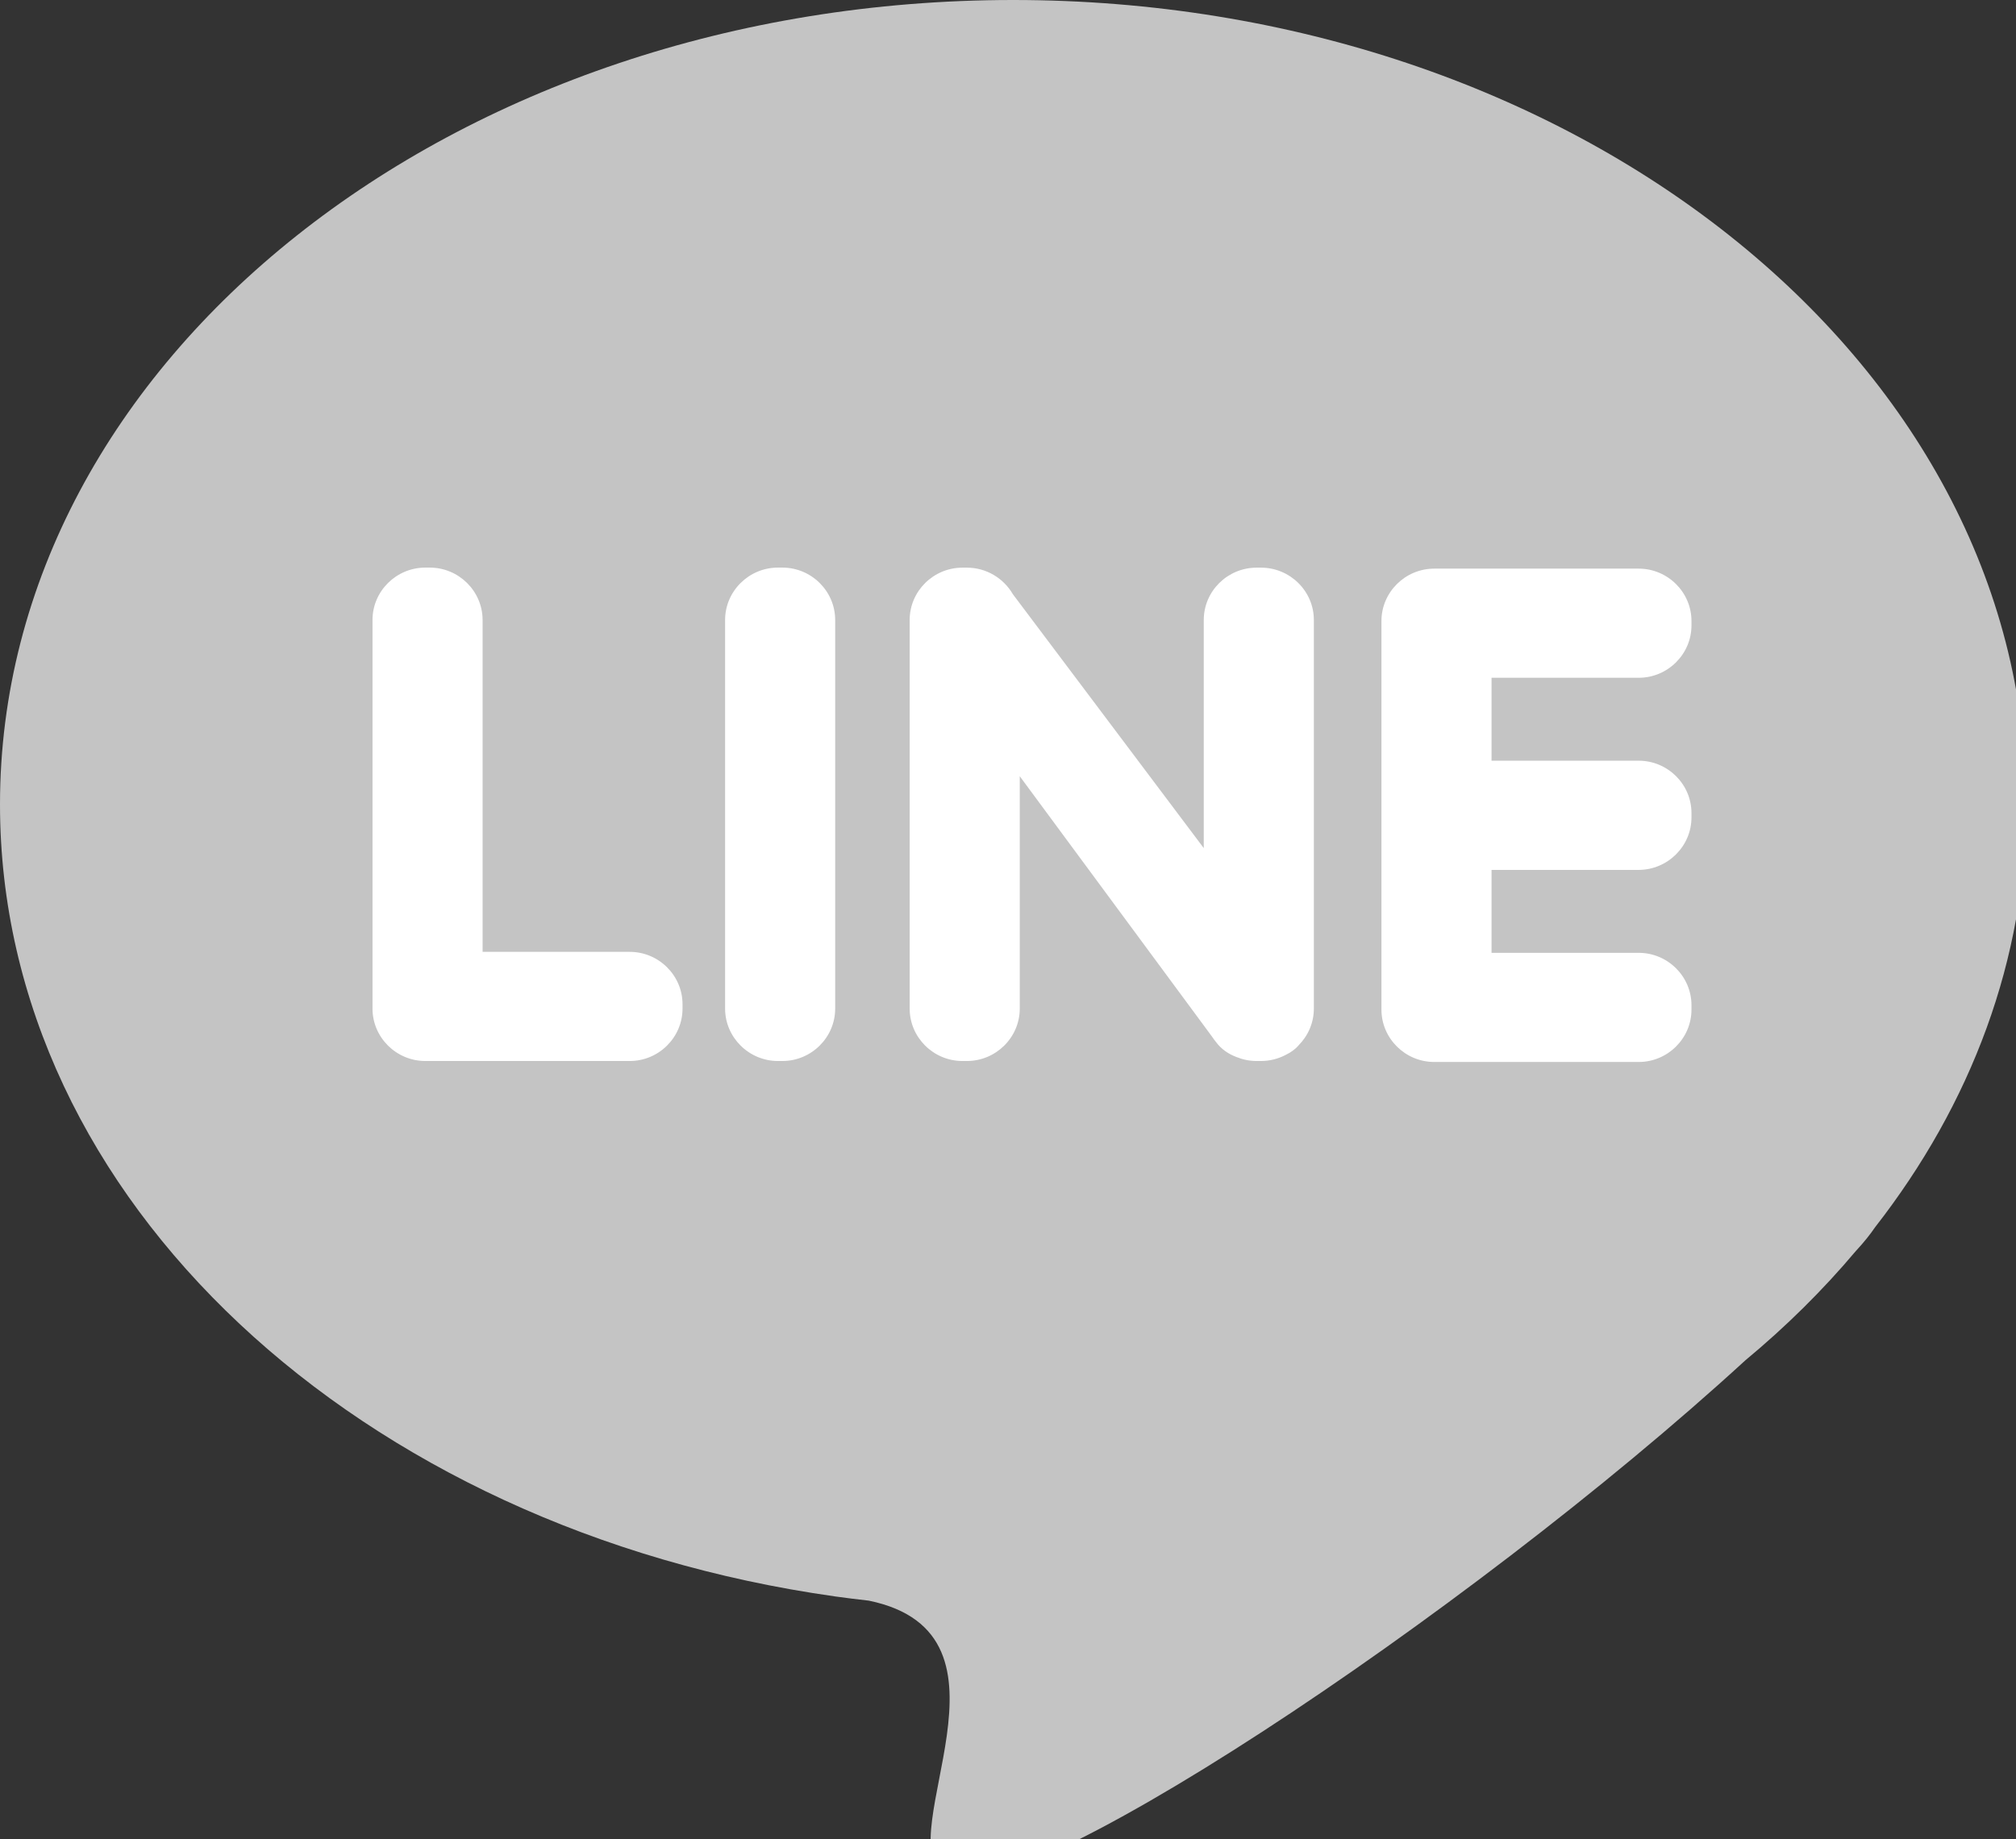
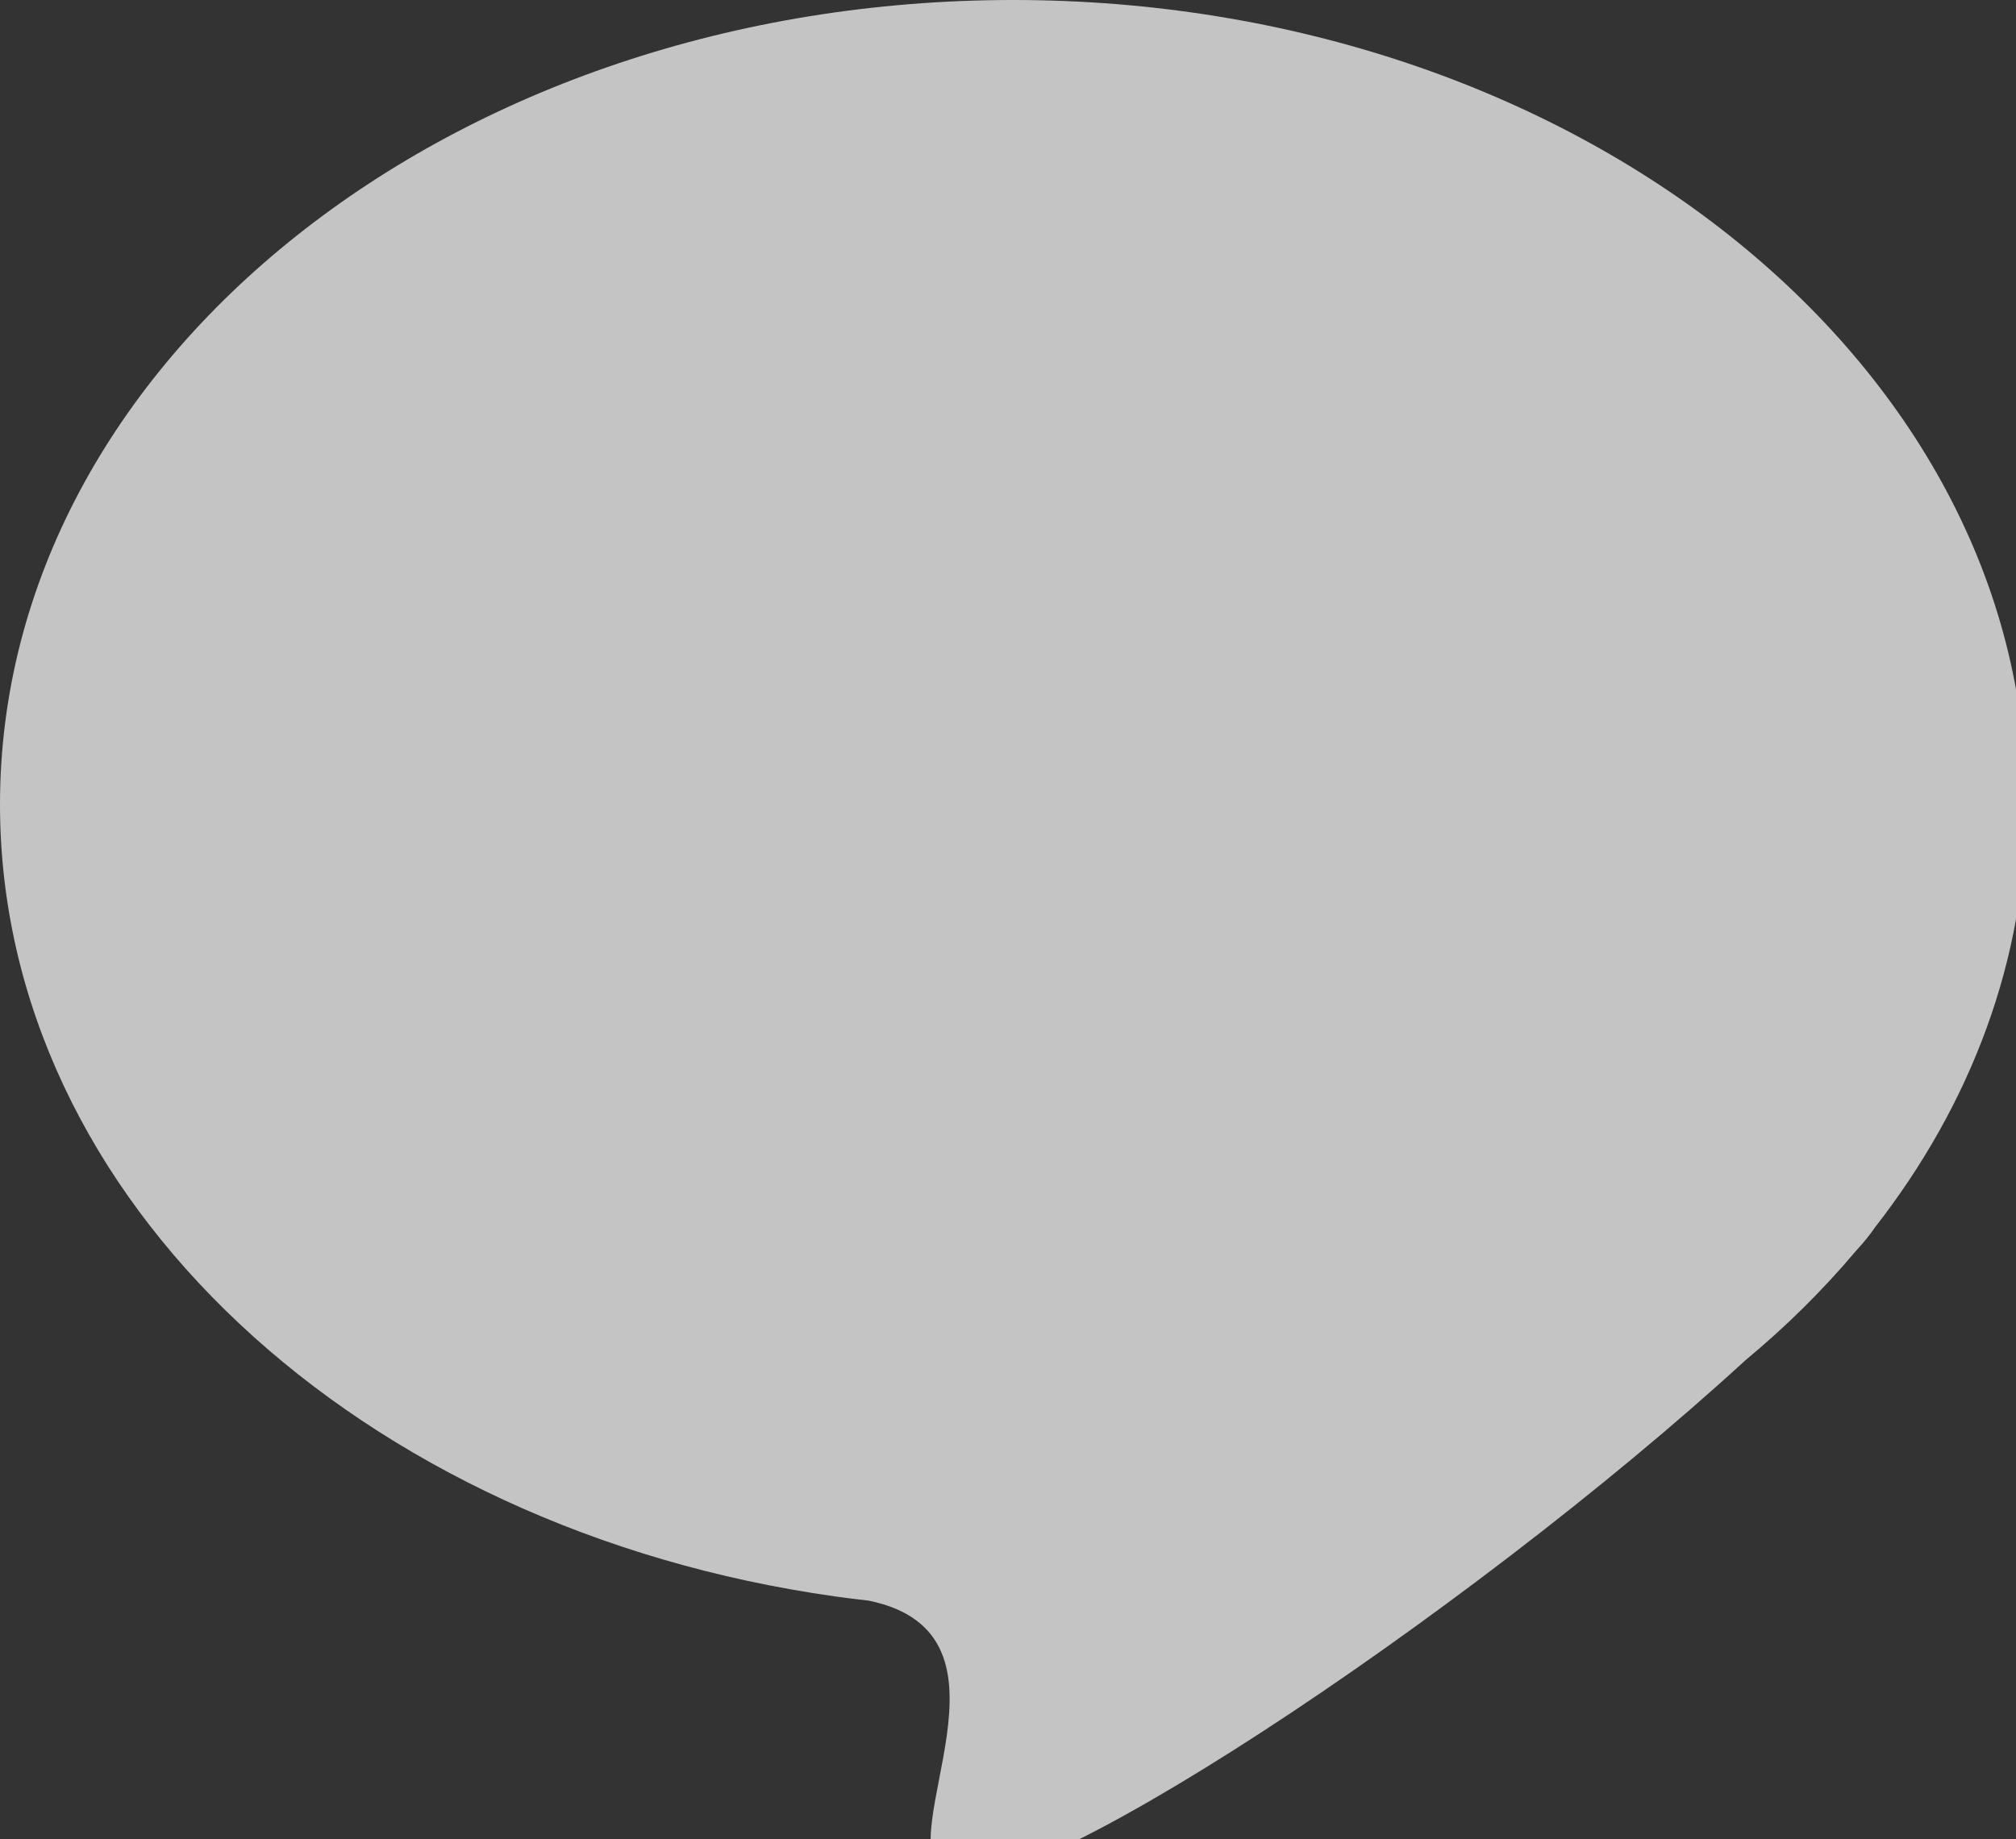
<svg xmlns="http://www.w3.org/2000/svg" version="1.1" x="0px" y="0px" width="35.049px" height="31.979px" viewBox="0 0 35.049 31.979" enable-background="new 0 0 35.049 31.979" xml:space="preserve">
  <rect x="0" y="0" width="35.049" height="31.979" fill="#333333" stroke="none" />
  <path class="socialPath" fill="#C4C4C4" d="M17.614,0c9.729,0,17.614,6.263,17.614,13.988c0,2.698-0.963,5.218-2.63,7.354    c-0.082,0.121-0.189,0.256-0.326,0.404l-0.01,0.011c-0.569,0.676-1.211,1.311-1.916,1.896c-4.871,4.465-12.889,9.781-13.946,8.961    c-0.92-0.713,1.515-4.2-1.295-4.78c-0.195-0.022-0.391-0.046-0.585-0.073h-0.004V27.76C6.266,26.598,0,20.874,0,13.988    C0,6.263,7.886,0,17.614,0" />
-   <path fill="#FFFFFF" d="M13.525,18.45h0.077c0.505,0,0.918-0.41,0.918-0.912v-6.757c0-0.501-0.413-0.911-0.918-0.911h-0.077    c-0.505,0-0.919,0.41-0.919,0.911v6.757C12.606,18.04,13.021,18.45,13.525,18.45z M22.576,18.178L22.576,18.178    c0.164-0.165,0.266-0.391,0.266-0.639v-6.758c0-0.501-0.413-0.91-0.919-0.91h-0.076c-0.506,0-0.919,0.409-0.919,0.91v3.967    l-3.32-4.417c-0.159-0.274-0.458-0.46-0.798-0.46h-0.077c-0.505,0-0.918,0.409-0.918,0.91v6.758c0,0.501,0.413,0.911,0.918,0.911    h0.077c0.505,0,0.919-0.41,0.919-0.911v-4.041l3.344,4.53c0.021,0.031,0.043,0.062,0.067,0.091l0,0    c0.092,0.125,0.218,0.21,0.357,0.262c0.108,0.044,0.226,0.069,0.349,0.069h0.077c0.154,0,0.301-0.039,0.429-0.106    C22.443,18.3,22.521,18.244,22.576,18.178z M29.407,14.214v-0.075c0-0.502-0.413-0.911-0.918-0.911h-2.558v-1.442h2.558    c0.505,0,0.918-0.41,0.918-0.911v-0.076c0-0.501-0.413-0.911-0.918-0.911h-3.553c-0.506,0-0.919,0.41-0.919,0.911v6.757    c0,0.501,0.413,0.911,0.919,0.911h3.553c0.505,0,0.918-0.41,0.918-0.911v-0.076c0-0.501-0.413-0.911-0.918-0.911h-2.558v-1.442    h2.558C28.994,15.125,29.407,14.715,29.407,14.214z M7.395,18.45h3.553c0.505,0,0.918-0.41,0.918-0.912v-0.075    c0-0.501-0.413-0.911-0.918-0.911H8.39v-5.771c0-0.501-0.413-0.911-0.919-0.911H7.395c-0.506,0-0.919,0.41-0.919,0.911v6.757    C6.476,18.04,6.889,18.45,7.395,18.45z" />
</svg>